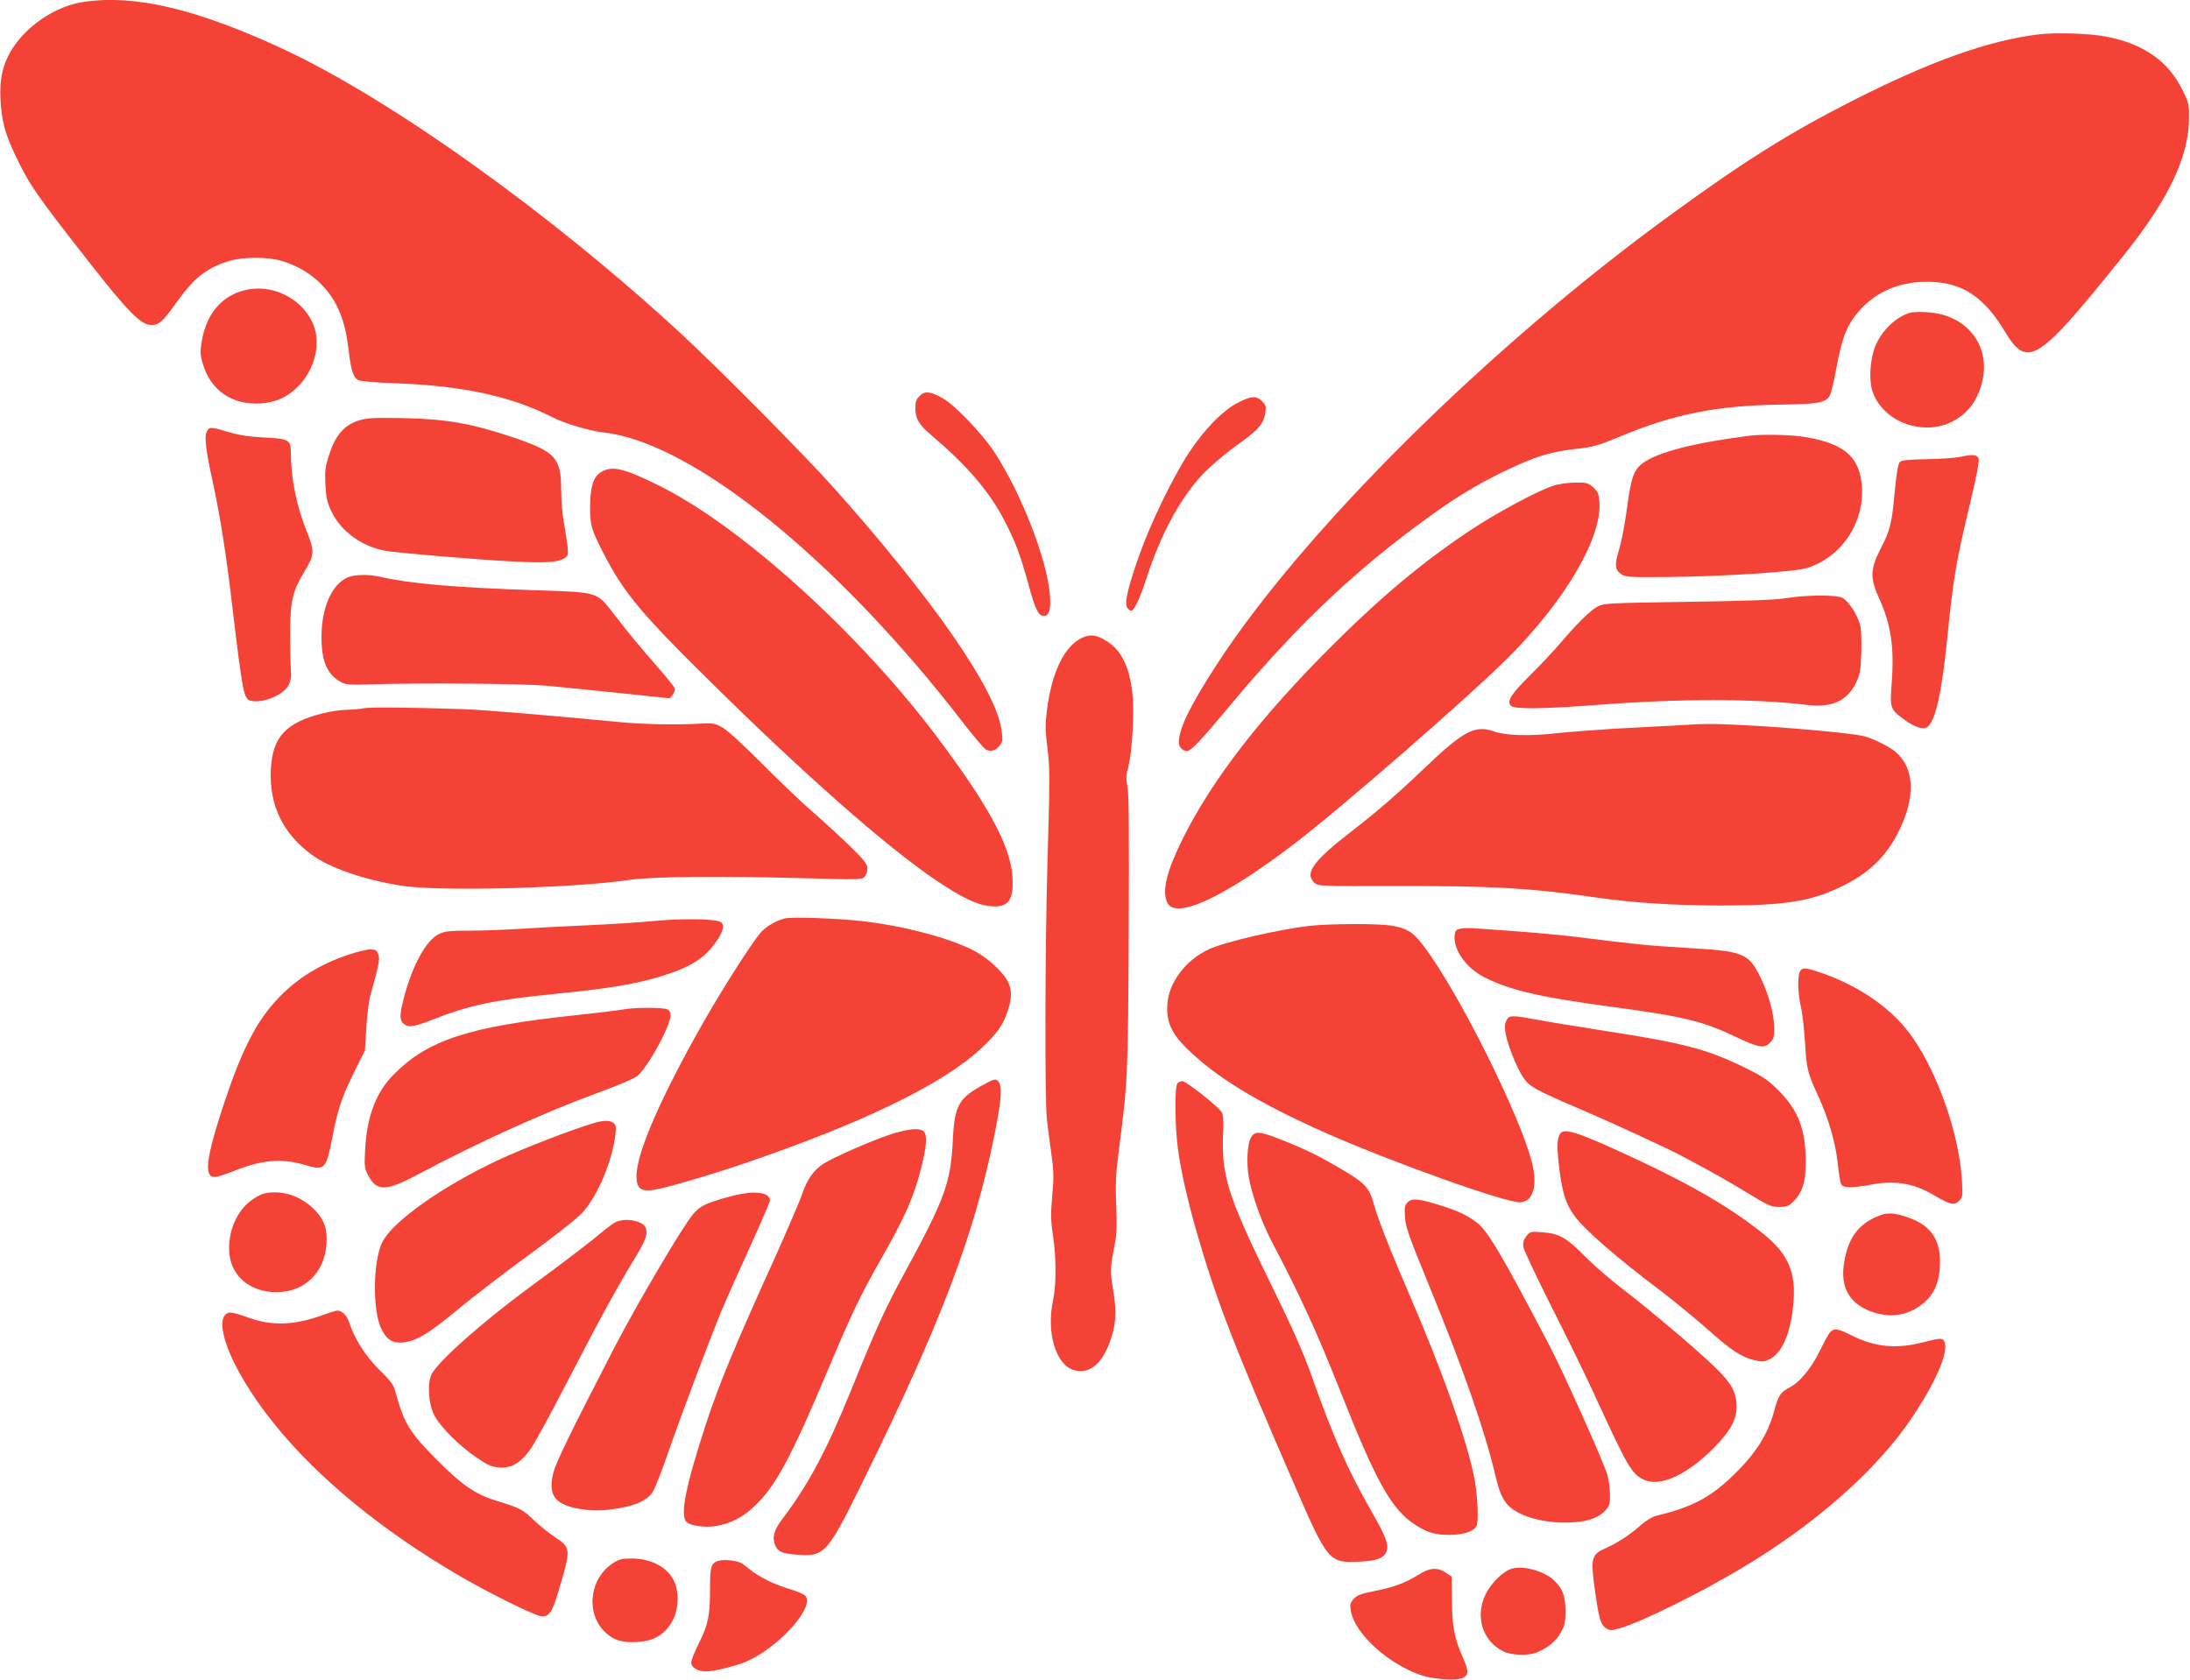
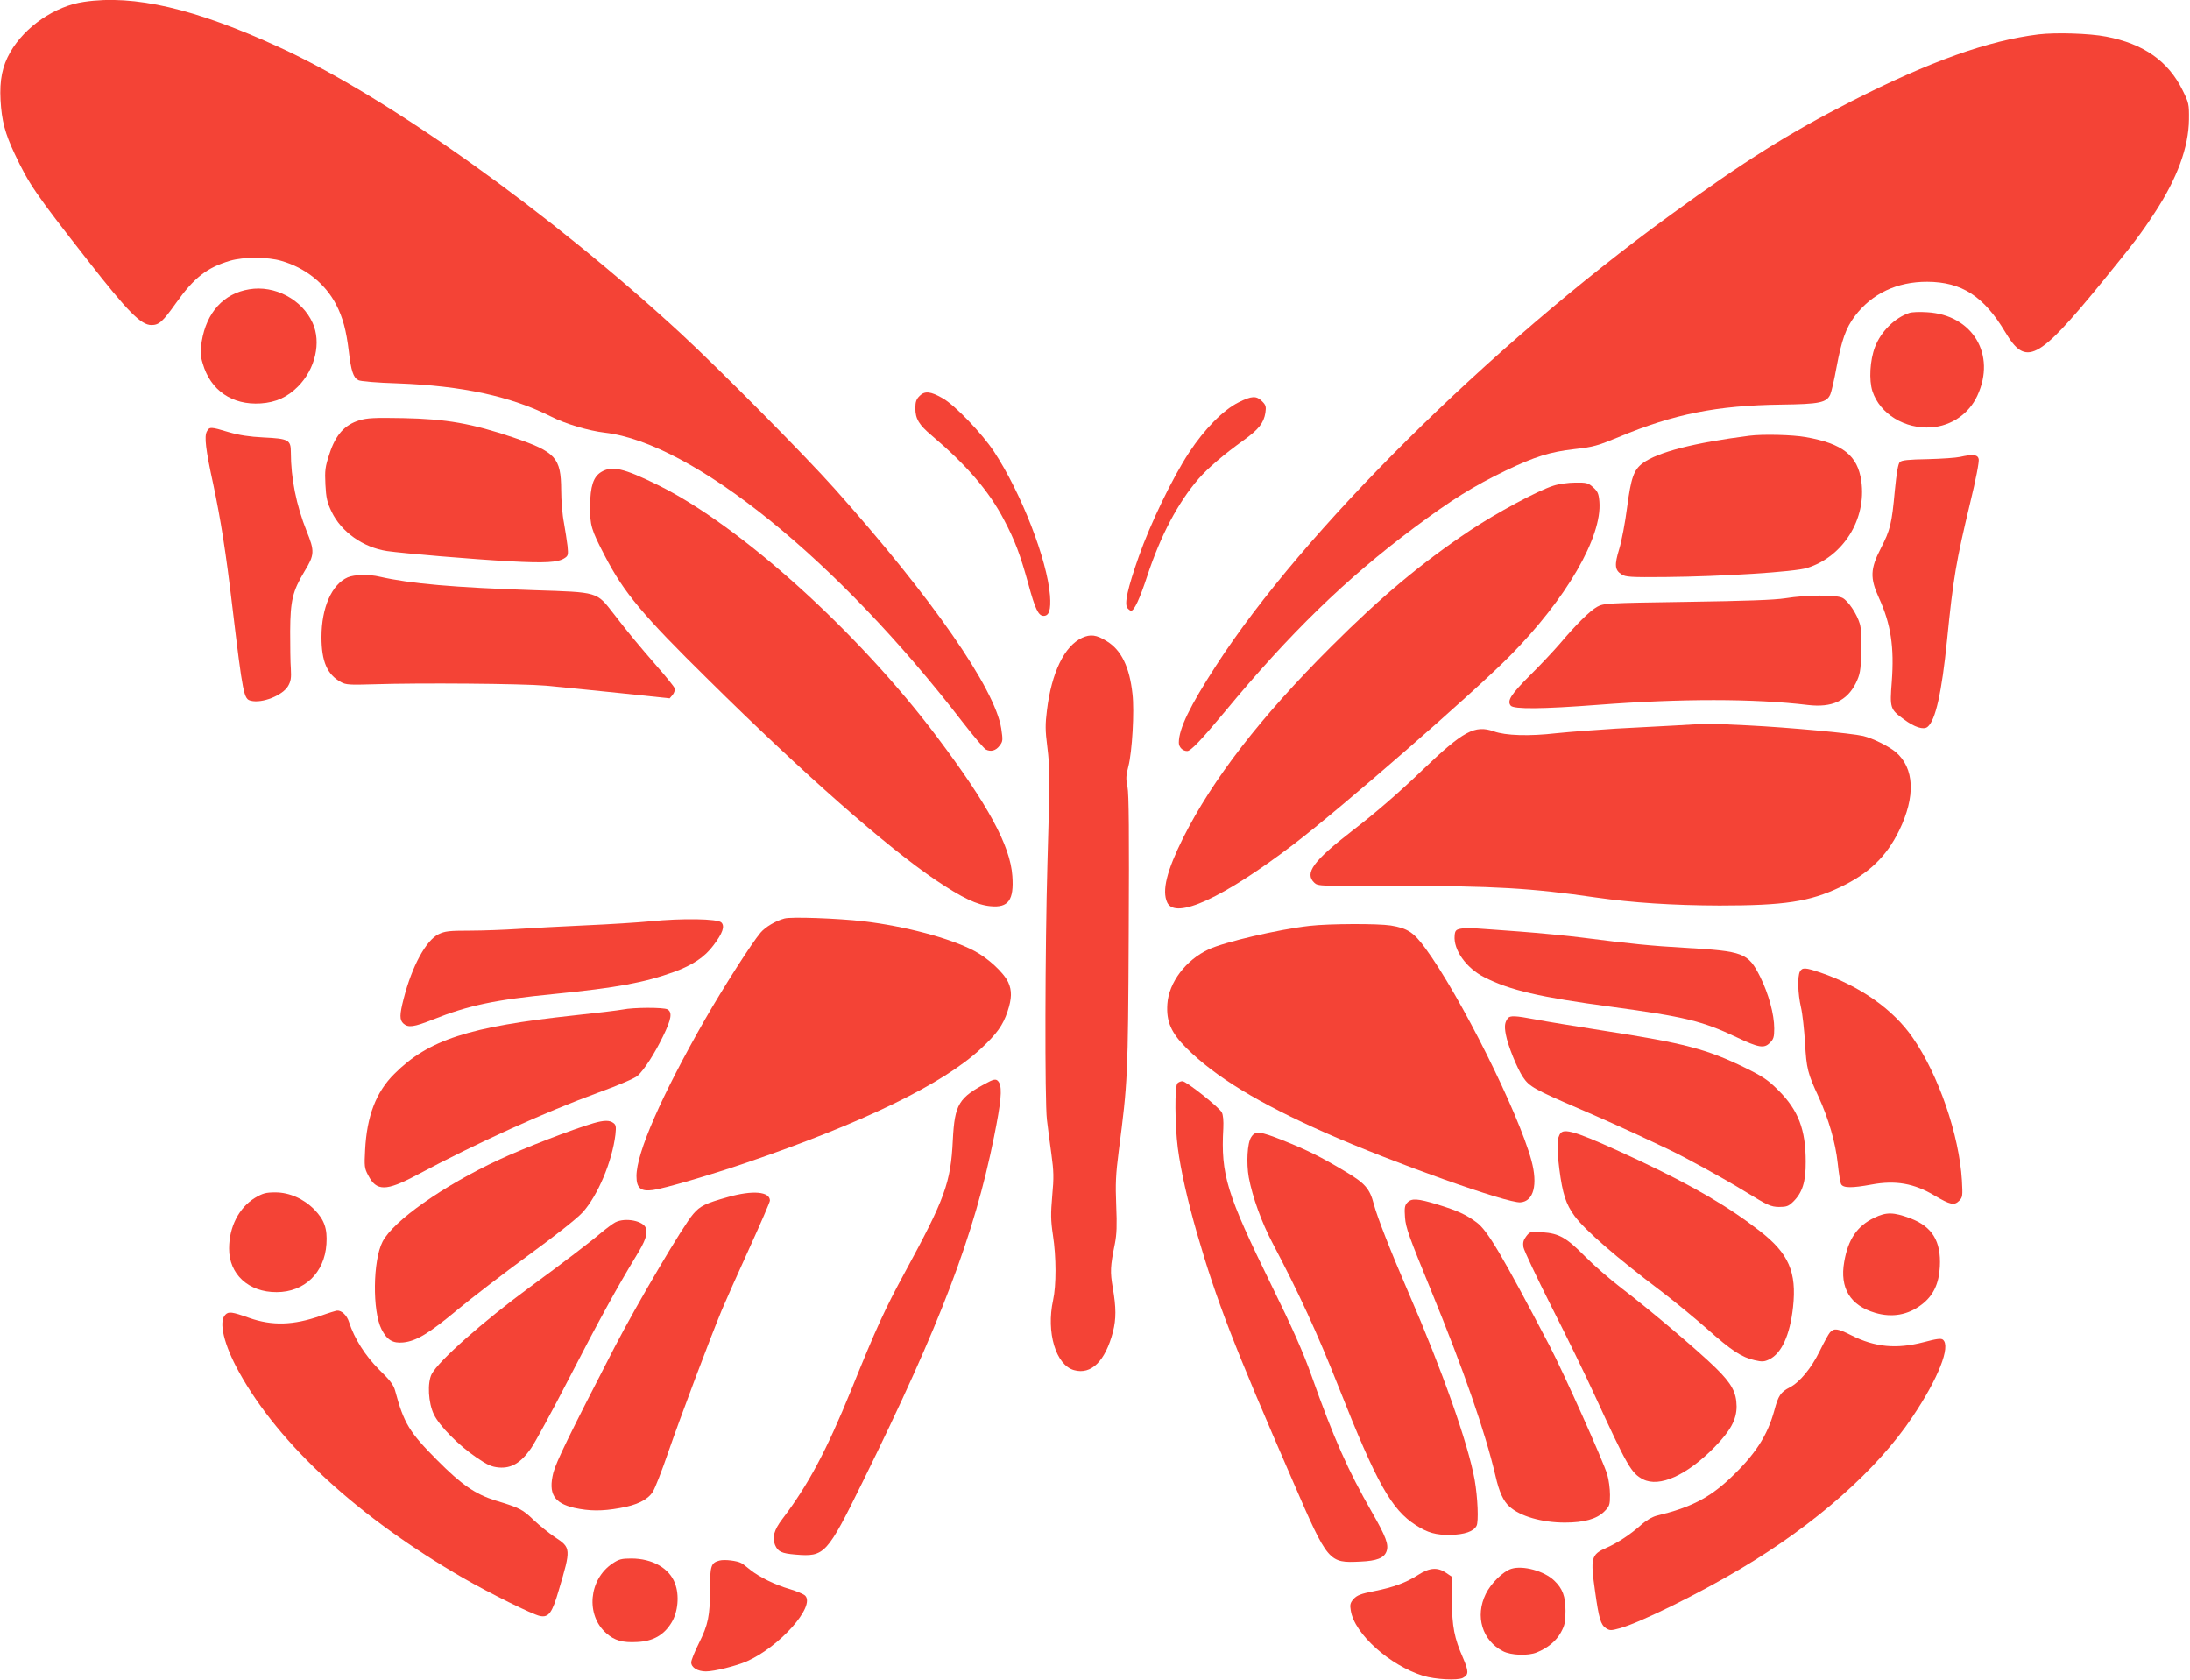
<svg xmlns="http://www.w3.org/2000/svg" version="1.0" width="1280pt" height="982pt" viewBox="0 0 1280 982" preserveAspectRatio="xMidYMid meet">
  <g transform="translate(0,982) scale(0.1,-0.1)" fill="#f44336" stroke="none">
    <path d="M490 9809 c-168 -24 -345 -145 -430 -294 -47 -82 -63 -163 -57 -280 7 -123 26 -193 82 -313 85 -180 120 -231 430 -627 232 -297 309 -375 370 -375 44 0 65 18 144 129 106 149 181 207 316 247 79 23 220 23 300 -1 139 -40 255 -132 319 -254 40 -77 60 -152 75 -277 13 -111 26 -151 55 -166 12 -7 107 -15 232 -19 377 -14 661 -76 895 -194 82 -42 219 -83 314 -94 516 -61 1359 -742 2089 -1689 65 -84 127 -157 138 -163 29 -15 59 -7 81 23 19 25 19 32 9 100 -37 234 -404 762 -971 1398 -178 200 -672 698 -901 910 -767 708 -1713 1383 -2346 1673 -494 227 -850 310 -1144 266z" />
    <path d="M11915 9619 c-294 -36 -634 -157 -1092 -390 -368 -188 -623 -347 -1063 -668 -1061 -772 -2145 -1847 -2652 -2631 -154 -238 -218 -370 -218 -451 0 -26 22 -49 49 -49 21 0 81 63 220 230 379 458 708 778 1106 1075 221 165 348 244 537 335 169 81 259 109 402 125 109 12 135 20 256 70 323 135 574 185 951 190 224 3 265 11 287 60 6 14 23 85 36 158 30 160 55 230 107 299 98 131 247 202 424 201 201 -1 330 -85 455 -294 121 -203 189 -168 561 286 193 237 230 285 313 412 131 200 198 382 200 544 1 91 -1 98 -37 171 -84 171 -228 272 -447 314 -98 19 -294 25 -395 13z" />
    <path d="M1457 8129 c-149 -24 -250 -134 -278 -305 -10 -61 -9 -79 6 -129 45 -157 172 -244 339 -233 88 6 155 36 217 98 102 102 138 259 86 373 -62 137 -221 221 -370 196z" />
    <path d="M11160 7991 c-85 -28 -166 -108 -201 -199 -30 -78 -36 -194 -15 -259 44 -133 190 -222 345 -211 117 9 219 79 268 185 112 241 -28 473 -294 488 -43 3 -89 1 -103 -4z" />
    <path d="M5375 7506 c-20 -20 -25 -35 -25 -73 0 -61 21 -96 96 -159 205 -174 335 -325 423 -494 64 -122 93 -199 141 -372 40 -148 59 -188 90 -188 32 0 43 36 37 119 -17 211 -167 597 -327 841 -70 106 -229 272 -300 312 -71 41 -105 44 -135 14z" />
    <path d="M7239 7468 c-89 -44 -200 -157 -289 -293 -98 -149 -227 -417 -294 -608 -66 -187 -86 -278 -66 -302 7 -8 16 -15 21 -15 18 0 50 68 95 205 78 236 179 427 300 567 53 61 147 142 266 227 85 62 114 98 124 158 5 36 3 45 -19 67 -34 34 -60 33 -138 -6z" />
    <path d="M2100 7363 c-86 -26 -139 -86 -174 -195 -26 -78 -28 -98 -24 -181 4 -77 10 -104 36 -158 57 -119 185 -209 324 -230 97 -14 501 -48 718 -60 206 -11 280 -7 319 18 22 14 23 20 18 72 -4 31 -13 92 -21 136 -9 44 -16 130 -16 190 -1 190 -31 223 -280 308 -244 82 -390 108 -645 113 -167 3 -209 1 -255 -13z" />
    <path d="M1209 7298 c-16 -29 -7 -106 37 -307 44 -208 74 -396 113 -726 61 -508 66 -531 107 -541 66 -17 186 31 218 86 16 28 19 47 16 100 -3 36 -4 135 -4 220 1 179 14 234 83 349 60 98 61 119 13 237 -60 151 -92 308 -92 461 0 72 -14 79 -160 86 -81 4 -141 13 -203 31 -106 32 -113 32 -128 4z" />
    <path d="M10225 7273 c-324 -41 -536 -96 -623 -160 -53 -39 -69 -85 -92 -259 -11 -87 -32 -197 -46 -243 -29 -94 -26 -123 13 -148 24 -16 52 -18 258 -16 330 3 754 30 827 53 211 66 348 285 317 507 -21 151 -109 220 -325 258 -78 14 -252 18 -329 8z" />
    <path d="M11455 7149 c-22 -5 -107 -11 -188 -13 -113 -2 -152 -6 -163 -17 -10 -10 -19 -63 -29 -165 -18 -197 -27 -232 -82 -339 -62 -120 -64 -174 -11 -290 70 -153 90 -288 75 -490 -12 -154 -10 -161 71 -220 62 -46 115 -63 138 -44 47 38 83 201 114 507 36 361 53 461 136 806 32 131 53 239 49 253 -6 26 -34 29 -110 12z" />
    <path d="M3514 7061 c-46 -28 -64 -83 -65 -199 -1 -113 6 -137 86 -291 113 -217 218 -343 607 -726 555 -549 1045 -980 1328 -1170 155 -104 241 -145 320 -152 104 -10 137 36 127 176 -12 178 -142 417 -443 817 -460 611 -1149 1233 -1629 1469 -201 99 -268 114 -331 76z" />
    <path d="M9080 6981 c-93 -29 -337 -161 -490 -263 -282 -189 -517 -385 -810 -678 -411 -410 -693 -775 -865 -1118 -95 -191 -125 -308 -93 -377 47 -103 327 26 738 339 277 211 1045 880 1264 1101 330 333 541 697 524 903 -4 47 -10 60 -37 84 -28 25 -38 28 -104 27 -40 0 -97 -8 -127 -18z" />
    <path d="M2032 6445 c-93 -41 -153 -177 -153 -349 0 -142 33 -219 114 -263 28 -16 52 -17 187 -13 274 9 871 4 1010 -8 74 -7 268 -26 430 -43 l294 -31 18 21 c10 13 14 29 11 39 -4 9 -50 67 -103 127 -116 134 -166 194 -253 307 -101 130 -88 126 -463 138 -473 16 -724 38 -905 79 -62 15 -148 13 -187 -4z" />
    <path d="M10435 6323 c-64 -10 -233 -16 -575 -21 -472 -7 -486 -8 -525 -29 -42 -23 -122 -102 -220 -218 -33 -38 -110 -121 -172 -182 -113 -113 -136 -150 -113 -178 18 -21 184 -20 510 5 484 37 913 37 1228 -1 140 -16 227 24 279 128 25 52 28 70 32 182 2 78 -1 140 -9 165 -17 58 -68 134 -101 151 -36 19 -210 18 -334 -2z" />
    <path d="M6325 6092 c-104 -48 -179 -203 -206 -425 -10 -79 -10 -118 2 -210 16 -132 16 -171 1 -685 -14 -486 -16 -1389 -3 -1497 5 -44 17 -134 26 -200 14 -102 15 -138 5 -245 -9 -105 -9 -142 4 -229 20 -129 20 -295 1 -381 -41 -188 16 -380 123 -409 100 -28 182 52 227 224 19 75 19 142 -1 257 -16 94 -15 124 12 257 11 56 13 109 8 225 -5 125 -3 180 15 319 52 402 54 429 58 1272 3 586 1 815 -7 855 -10 47 -9 66 5 120 22 84 36 322 24 424 -17 157 -65 256 -150 308 -60 38 -96 42 -144 20z" />
-     <path d="M2125 5680 c-16 -4 -60 -8 -96 -9 -36 0 -101 -10 -144 -21 -217 -55 -293 -139 -302 -330 -10 -205 70 -373 239 -496 104 -77 304 -146 522 -181 220 -35 1008 -15 1337 34 135 20 548 23 1044 9 288 -8 312 -8 328 8 9 10 17 31 17 48 0 26 -16 47 -97 127 -54 53 -154 145 -223 205 -69 60 -204 189 -300 286 -100 101 -196 189 -225 206 -46 26 -54 28 -135 24 -136 -8 -335 -4 -465 9 -446 42 -809 73 -925 76 -289 10 -546 12 -575 5z" />
    <path d="M9785 5579 c-71 -4 -224 -12 -340 -18 -115 -7 -273 -19 -350 -27 -156 -18 -295 -14 -364 11 -111 39 -179 2 -416 -225 -136 -131 -278 -254 -410 -355 -230 -178 -282 -249 -223 -305 21 -20 32 -20 497 -19 542 1 772 -12 1148 -67 216 -31 451 -46 723 -47 379 0 525 22 705 107 168 80 270 178 345 331 97 199 90 366 -21 460 -42 34 -132 79 -189 93 -67 16 -436 50 -675 62 -225 11 -235 11 -430 -1z" />
    <path d="M4585 4451 c-52 -14 -111 -49 -140 -83 -53 -63 -214 -315 -325 -508 -254 -445 -400 -778 -400 -915 0 -70 25 -91 97 -81 66 9 336 88 538 157 691 236 1156 462 1379 670 93 87 128 136 155 217 25 75 26 122 4 170 -26 57 -120 143 -199 184 -143 75 -404 144 -648 173 -151 17 -421 27 -461 16z" />
    <path d="M3805 4435 c-71 -7 -243 -18 -382 -24 -138 -6 -316 -16 -395 -21 -79 -5 -206 -10 -282 -10 -121 0 -146 -3 -183 -21 -73 -36 -155 -186 -204 -378 -24 -93 -24 -123 -1 -144 28 -25 60 -21 171 23 211 84 364 116 711 150 363 36 526 66 700 129 109 40 179 87 229 154 55 72 69 113 47 135 -22 22 -231 25 -411 7z" />
    <path d="M7655 4408 c-180 -20 -498 -94 -590 -137 -134 -62 -234 -194 -242 -320 -7 -101 21 -167 111 -257 171 -170 423 -323 818 -498 392 -173 1060 -411 1135 -404 77 6 102 103 64 244 -76 281 -417 965 -620 1241 -68 93 -104 117 -202 133 -76 12 -361 11 -474 -2z" />
    <path d="M8535 4391 c-25 -5 -31 -12 -33 -40 -8 -83 68 -190 173 -243 149 -76 324 -117 743 -173 428 -58 532 -83 732 -178 128 -61 161 -67 194 -33 22 21 26 34 26 84 0 83 -33 203 -82 302 -71 141 -96 150 -443 170 -192 11 -313 23 -595 59 -85 11 -252 27 -370 36 -118 9 -237 17 -265 19 -27 2 -63 1 -80 -3z" />
-     <path d="M2038 4240 c-169 -57 -300 -138 -410 -253 -127 -133 -212 -297 -317 -612 -106 -319 -121 -435 -57 -435 14 0 62 15 108 33 167 68 283 78 419 38 116 -35 125 -26 160 153 32 170 58 246 126 383 l66 133 8 132 c4 73 15 158 23 188 49 172 58 215 47 243 -9 23 -16 27 -48 27 -21 0 -77 -14 -125 -30z" />
    <path d="M10520 4141 c-15 -29 -12 -130 6 -208 9 -37 19 -131 24 -208 8 -150 16 -181 79 -316 58 -127 99 -267 112 -388 6 -58 15 -114 20 -123 12 -23 64 -23 178 -2 140 26 249 7 369 -65 90 -53 114 -59 143 -30 20 20 21 28 16 119 -16 266 -137 618 -288 835 -114 165 -307 301 -539 380 -88 30 -106 31 -120 6z" />
    <path d="M3640 3919 c-25 -5 -152 -20 -282 -34 -617 -66 -854 -143 -1053 -342 -107 -106 -161 -247 -171 -446 -5 -93 -4 -106 18 -147 48 -94 104 -94 281 0 364 194 747 367 1068 485 116 42 211 83 226 97 39 36 99 129 148 230 49 100 56 141 26 158 -23 12 -197 12 -261 -1z" />
    <path d="M8813 3868 c-18 -24 -21 -45 -12 -94 12 -66 66 -199 101 -251 37 -55 68 -72 333 -186 121 -52 274 -121 340 -152 66 -31 143 -67 170 -80 100 -47 323 -169 460 -253 127 -78 145 -86 192 -87 44 0 56 4 82 29 55 53 76 117 75 236 0 187 -43 300 -159 416 -62 62 -91 81 -196 133 -224 109 -353 143 -824 216 -165 26 -345 55 -400 66 -117 22 -149 24 -162 7z" />
    <path d="M5775 3494 c-172 -90 -195 -126 -206 -339 -12 -249 -47 -343 -279 -770 -118 -217 -167 -324 -315 -690 -145 -356 -250 -553 -403 -755 -48 -63 -60 -107 -42 -151 17 -39 37 -49 119 -56 171 -14 183 -2 395 429 453 920 650 1437 766 2013 41 204 48 281 30 316 -13 23 -26 24 -65 3z" />
    <path d="M6882 3488 c-17 -17 -15 -245 2 -378 18 -136 57 -306 111 -495 116 -400 214 -654 564 -1459 203 -469 207 -473 392 -464 96 4 139 21 153 60 14 39 -3 85 -85 228 -140 244 -223 431 -354 800 -48 135 -111 278 -235 530 -261 533 -295 644 -280 915 2 43 -1 79 -9 93 -16 30 -207 182 -230 182 -9 0 -22 -5 -29 -12z" />
    <path d="M3470 3255 c-129 -38 -403 -144 -556 -215 -323 -151 -616 -357 -678 -478 -57 -110 -60 -406 -6 -512 32 -63 66 -83 127 -77 77 8 151 53 319 193 82 68 268 211 413 317 159 116 284 215 316 250 89 98 173 298 192 455 5 47 3 57 -12 68 -23 17 -55 16 -115 -1z" />
-     <path d="M5190 3184 c-121 -42 -315 -128 -378 -167 -56 -36 -96 -93 -123 -175 -12 -37 -87 -211 -166 -387 -229 -505 -317 -718 -394 -950 -121 -369 -156 -542 -117 -581 23 -23 108 -35 174 -24 83 14 158 52 225 117 123 117 212 282 430 800 137 326 189 434 311 648 140 247 189 357 233 532 30 118 35 184 16 207 -22 26 -96 19 -211 -20z" />
    <path d="M9122 3197 c-23 -27 -24 -81 -8 -211 19 -145 38 -204 89 -274 61 -83 244 -242 512 -444 77 -59 196 -157 265 -218 139 -124 200 -164 276 -181 43 -10 56 -9 85 5 72 35 121 142 139 306 22 204 -25 313 -194 444 -184 143 -387 262 -707 413 -338 158 -431 191 -457 160z" />
    <path d="M7313 3173 c-23 -34 -29 -152 -14 -236 22 -116 75 -262 138 -382 155 -294 261 -524 388 -845 222 -562 308 -714 450 -805 70 -45 118 -58 202 -57 83 2 136 20 153 53 13 24 7 165 -11 269 -39 214 -189 639 -387 1095 -105 243 -182 440 -202 515 -24 93 -52 124 -170 194 -142 85 -219 123 -361 180 -136 54 -162 57 -186 19z" />
    <path d="M1490 2818 c-93 -57 -151 -169 -151 -296 -1 -150 114 -256 278 -255 162 0 280 113 291 281 6 90 -12 142 -71 202 -62 63 -146 100 -227 100 -57 0 -74 -5 -120 -32z" />
    <path d="M4255 2823 c-132 -37 -163 -52 -203 -99 -59 -67 -330 -528 -460 -779 -265 -513 -342 -672 -358 -734 -30 -122 3 -177 123 -205 87 -19 162 -20 266 -1 100 17 162 48 192 94 13 20 53 122 89 227 68 198 245 668 315 837 23 54 95 217 161 361 66 145 120 270 120 278 0 53 -100 62 -245 21z" />
    <path d="M8225 2790 c-15 -16 -17 -32 -13 -87 4 -59 25 -116 151 -423 194 -474 316 -825 378 -1088 21 -93 46 -147 81 -178 62 -57 190 -94 324 -94 113 0 187 21 231 65 30 30 33 38 33 97 0 35 -7 89 -16 119 -24 79 -253 591 -338 754 -278 531 -362 673 -426 720 -64 47 -111 68 -227 104 -118 36 -153 38 -178 11z" />
    <path d="M10955 2702 c-100 -48 -153 -125 -176 -258 -27 -153 35 -255 181 -298 98 -29 192 -13 271 48 68 51 102 122 107 222 8 149 -45 235 -174 283 -96 36 -139 37 -209 3z" />
    <path d="M3596 2675 c-15 -8 -54 -37 -85 -63 -52 -45 -226 -178 -416 -317 -271 -199 -530 -428 -572 -507 -26 -51 -20 -168 13 -236 33 -68 144 -180 248 -251 66 -45 89 -55 132 -59 73 -6 128 27 187 111 24 34 125 220 224 412 173 336 282 534 391 713 54 88 68 128 57 163 -14 43 -121 64 -179 34z" />
    <path d="M8921 2594 c-17 -22 -21 -37 -17 -64 3 -19 78 -177 165 -350 88 -173 200 -403 249 -510 194 -422 216 -461 285 -497 96 -49 256 23 418 188 93 95 129 161 129 238 -1 82 -28 133 -123 226 -103 101 -395 348 -552 467 -66 51 -161 133 -211 184 -109 110 -151 134 -249 141 -70 5 -72 5 -94 -23z" />
    <path d="M1875 2129 c-160 -56 -284 -60 -420 -12 -98 35 -119 38 -138 18 -41 -40 -8 -176 80 -335 235 -425 699 -851 1312 -1205 153 -88 403 -212 447 -221 51 -10 71 17 110 151 72 242 72 248 -23 310 -34 23 -90 68 -125 101 -63 61 -80 70 -222 113 -118 37 -198 92 -341 236 -163 164 -194 215 -245 404 -9 35 -29 62 -94 125 -81 81 -144 180 -176 278 -12 39 -43 69 -70 67 -8 -1 -51 -14 -95 -30z" />
    <path d="M10696 2032 c-9 -10 -36 -60 -61 -111 -48 -98 -116 -181 -175 -211 -52 -27 -66 -47 -89 -133 -41 -150 -113 -261 -262 -401 -121 -113 -228 -168 -427 -216 -26 -7 -62 -28 -94 -57 -60 -53 -134 -102 -198 -130 -91 -40 -95 -59 -67 -256 22 -158 33 -194 63 -214 23 -15 29 -15 84 0 119 34 453 198 705 348 436 259 797 578 1003 887 151 225 225 412 178 451 -10 9 -36 6 -111 -14 -161 -42 -286 -30 -425 40 -79 40 -100 43 -124 17z" />
    <path d="M3580 681 c-139 -93 -158 -302 -36 -408 47 -42 95 -56 180 -51 92 4 156 40 200 112 39 62 48 162 21 231 -33 89 -133 145 -255 145 -57 0 -73 -4 -110 -29z" />
    <path d="M4205 698 c-49 -13 -55 -30 -55 -164 0 -159 -11 -211 -65 -319 -25 -50 -45 -100 -45 -112 0 -30 37 -53 86 -53 49 0 177 32 239 59 192 85 402 322 341 384 -9 9 -49 26 -89 38 -87 25 -178 70 -232 113 -22 18 -45 36 -52 39 -24 14 -99 23 -128 15z" />
    <path d="M8834 650 c-49 -15 -120 -85 -150 -147 -64 -130 -21 -273 101 -335 46 -24 147 -28 197 -7 63 25 114 67 141 117 23 42 27 62 27 126 0 85 -17 131 -67 178 -58 55 -181 89 -249 68z" />
    <path d="M8290 615 c-72 -46 -144 -73 -260 -96 -77 -15 -99 -24 -119 -46 -19 -22 -22 -33 -16 -67 21 -136 227 -321 424 -382 69 -21 200 -28 231 -12 35 19 35 37 1 117 -51 116 -64 182 -65 336 l-1 139 -34 23 c-49 33 -95 30 -161 -12z" />
  </g>
</svg>